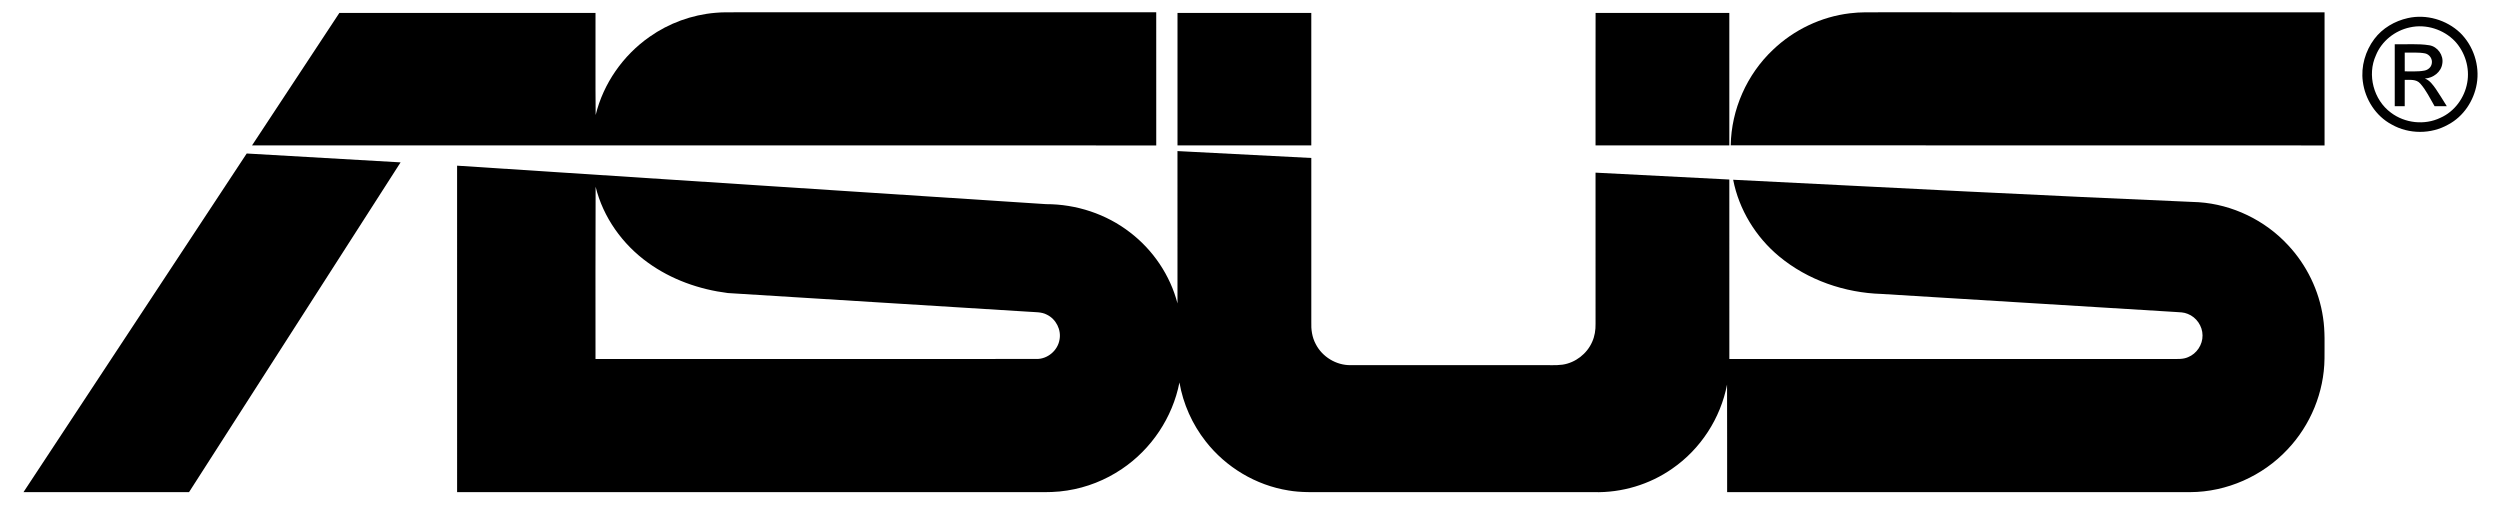
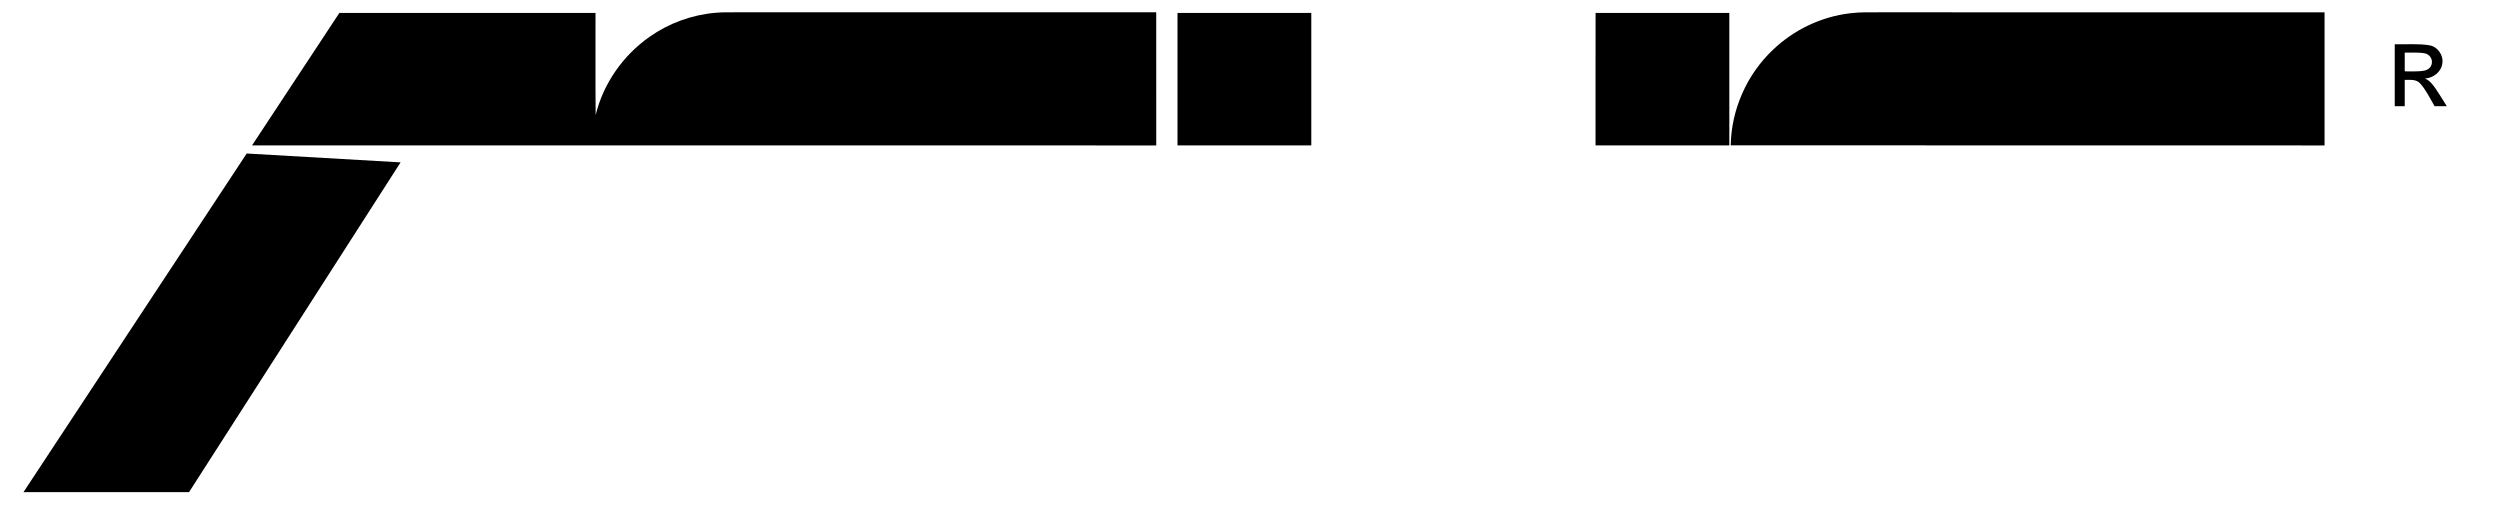
<svg xmlns="http://www.w3.org/2000/svg" height="107pt" viewBox="0 0 2373 479" width="527pt">
-   <path d="m679.09 10.75c6.6-.61 13.23-.47 19.86-.48 132.84-.01 265.69.01 398.54-.01.04 42.13-.01 84.26.02 126.39-286.09-.02-572.17-.07-858.26-.06 27.63-41.9 55.24-83.82 82.88-125.73 81.04.01 162.08 0 243.13.01.1 32.31-.19 64.62.14 96.92 7.26-29.88 26-56.66 51.16-74.24 18.34-12.95 40.16-20.91 62.53-22.8z" />
+   <path d="m679.09 10.75c6.6-.61 13.23-.47 19.86-.48 132.84-.01 265.69.01 398.54-.01.04 42.13-.01 84.26.02 126.39-286.09-.02-572.17-.07-858.26-.06 27.63-41.9 55.24-83.82 82.88-125.73 81.04.01 162.08 0 243.13.01.1 32.31-.19 64.62.14 96.92 7.26-29.88 26-56.66 51.16-74.24 18.34-12.95 40.16-20.91 62.53-22.8" />
  <path d="m1755.9 11.22c9.64-1.26 19.38-.9 29.08-.95 140.5.01 281-.03 421.49.02-.02 42.12-.01 84.24 0 126.36-187.89.03-375.77-.04-563.66-.1.54-33.99 15.35-67.38 40.07-90.68 19.8-18.97 45.78-31.4 73.02-34.65z" />
  <path d="m1117.69 10.87c42.33 0 84.66-.01 126.99 0v125.73c-42.33-.01-84.67.02-127-.02.01-41.9-.01-83.81.01-125.71z" />
  <path d="m1514.49 136.6c.03-41.92-.07-83.84.04-125.75 42.31.05 84.63 0 126.94.02.01 41.91 0 83.81.01 125.72-42.33.02-84.66.01-126.99.01z" />
-   <path d="m2285.53 15.77c17.51-3.97 36.72 1.66 49.68 13.99 12.57 12.33 18.73 30.96 15.74 48.35-2.71 16.05-12.57 31.07-27.11 38.74-16.32 9.28-37.37 9.22-53.67-.07-15.14-8.04-25.28-24.01-27.39-40.86-1.89-14.21 2.4-28.92 10.95-40.34 7.68-10.23 19.39-17.05 31.8-19.81m1.94 8.83c-14.19 3.03-26.82 12.96-32.27 26.54-8.48 18.57-2.15 42.34 14.26 54.4 13.23 10.01 31.94 12.12 46.94 4.89 13.44-5.89 22.97-18.99 25.49-33.32 2.57-14-2.02-28.97-11.66-39.37-10.75-11.24-27.52-16.6-42.76-13.14z" />
  <path d="m2273.09 40.6c10.91.3 21.95-.78 32.78.96 7.94 1.24 13.78 9.53 12.36 17.43-1.06 8.02-8.74 13.77-16.56 14.13 4.69 1.75 7.61 5.98 10.4 9.88 3.67 5.34 6.96 10.92 10.42 16.4-3.88 0-7.74 0-11.59 0-4.35-7.32-7.93-15.26-13.71-21.61-3.66-4.16-9.68-3.32-14.62-3.38-.01 8.33.01 16.67-.01 25-3.18-.01-6.33-.01-9.47-.01-.01-19.6-.01-39.2 0-58.8m9.48 7.94c-.01 5.93-.01 11.86.01 17.79 6.17-.15 12.44.47 18.56-.71 3.37-.57 6.5-3.08 7.07-6.58.99-4.29-2.02-8.81-6.26-9.75-6.38-1.24-12.93-.59-19.38-.75z" />
-   <path d="m1117.68 142c42.34 2.16 84.68 4.31 127.01 6.55.02 51.83.01 103.67 0 155.5-.28 7.23.71 14.65 4.18 21.09 6.18 12.18 19.49 20.26 33.16 20.05 60.31.02 120.63.01 180.94.01 6.74-.17 13.53.42 20.23-.48 12.22-1.84 23.15-10.29 28.08-21.61 2.44-5.37 3.34-11.31 3.22-17.17-.01-47.82.01-95.64-.01-143.47 42.34 2.12 84.66 4.34 126.99 6.53.02 56.78-.01 113.56.02 170.34 140.17-.01 280.35 0 420.53-.01 4.97 0 10.17.38 14.85-1.7 8.2-3.27 13.92-11.82 13.77-20.67.01-8.82-5.8-17.28-14.04-20.43-3.67-1.58-7.71-1.58-11.6-1.81-92.97-5.77-185.95-11.4-278.93-17.12-35.03-1.04-70.12-13.12-97.24-35.58-22.23-18.4-38.17-44.42-43.71-72.81 147.3 7.43 294.59 15.06 441.94 21.32 32.01 2.17 62.85 17.1 84.64 40.61 17.73 18.9 29.61 43.23 33.34 68.88 2 12.9 1.33 25.98 1.38 38.98-.34 31.82-13.25 63.19-35.15 86.23-23.6 25.24-57.66 40.37-92.26 40.49-146.53.04-293.07-.01-439.61.03-.08-34.05.08-68.09-.08-102.13-6.12 31.97-25.1 61.22-51.9 79.72-21.57 15.19-48.07 23.06-74.43 22.4-84.68-.01-169.36-.01-254.03-.01-12.02-.07-24.13.5-36.02-1.6-30.78-4.9-59.28-21.98-78.43-46.51-12.78-16.23-21.47-35.65-24.98-56-6.46 33.19-26.61 63.36-54.69 82.17-15.52 10.5-33.37 17.56-51.9 20.41-9.55 1.59-19.24 1.62-28.89 1.53-183.39 0-366.77 0-550.16 0-.02-103.29-.01-206.59-.01-309.88 186.37 12.08 372.72 24.38 559.08 36.52 28.58-.02 57.17 9.34 79.79 26.9 21.81 16.71 38.03 40.71 44.93 67.34-.02-48.2 0-96.41-.01-144.61m-552.4 197.34c139.56-.03 279.13.01 418.7-.02 10.36.14 19.99-7.97 21.71-18.17 1.92-9.48-3.3-19.73-11.99-23.89-5.14-2.75-11.12-2.26-16.74-2.75-95.33-5.99-190.68-11.82-286.02-17.76-27.09-3.39-53.72-12.78-75.92-28.88-24.13-17.34-42.53-43.04-49.63-72.03-.28 54.5-.07 109-.11 163.5z" />
  <path d="m22.3 465.72c70.63-107.13 141.25-214.27 211.87-321.42 48.69 2.75 97.37 5.57 146.06 8.42-66.89 104.36-133.88 208.65-200.79 313-52.38.03-104.76.02-157.14 0z" />
</svg>